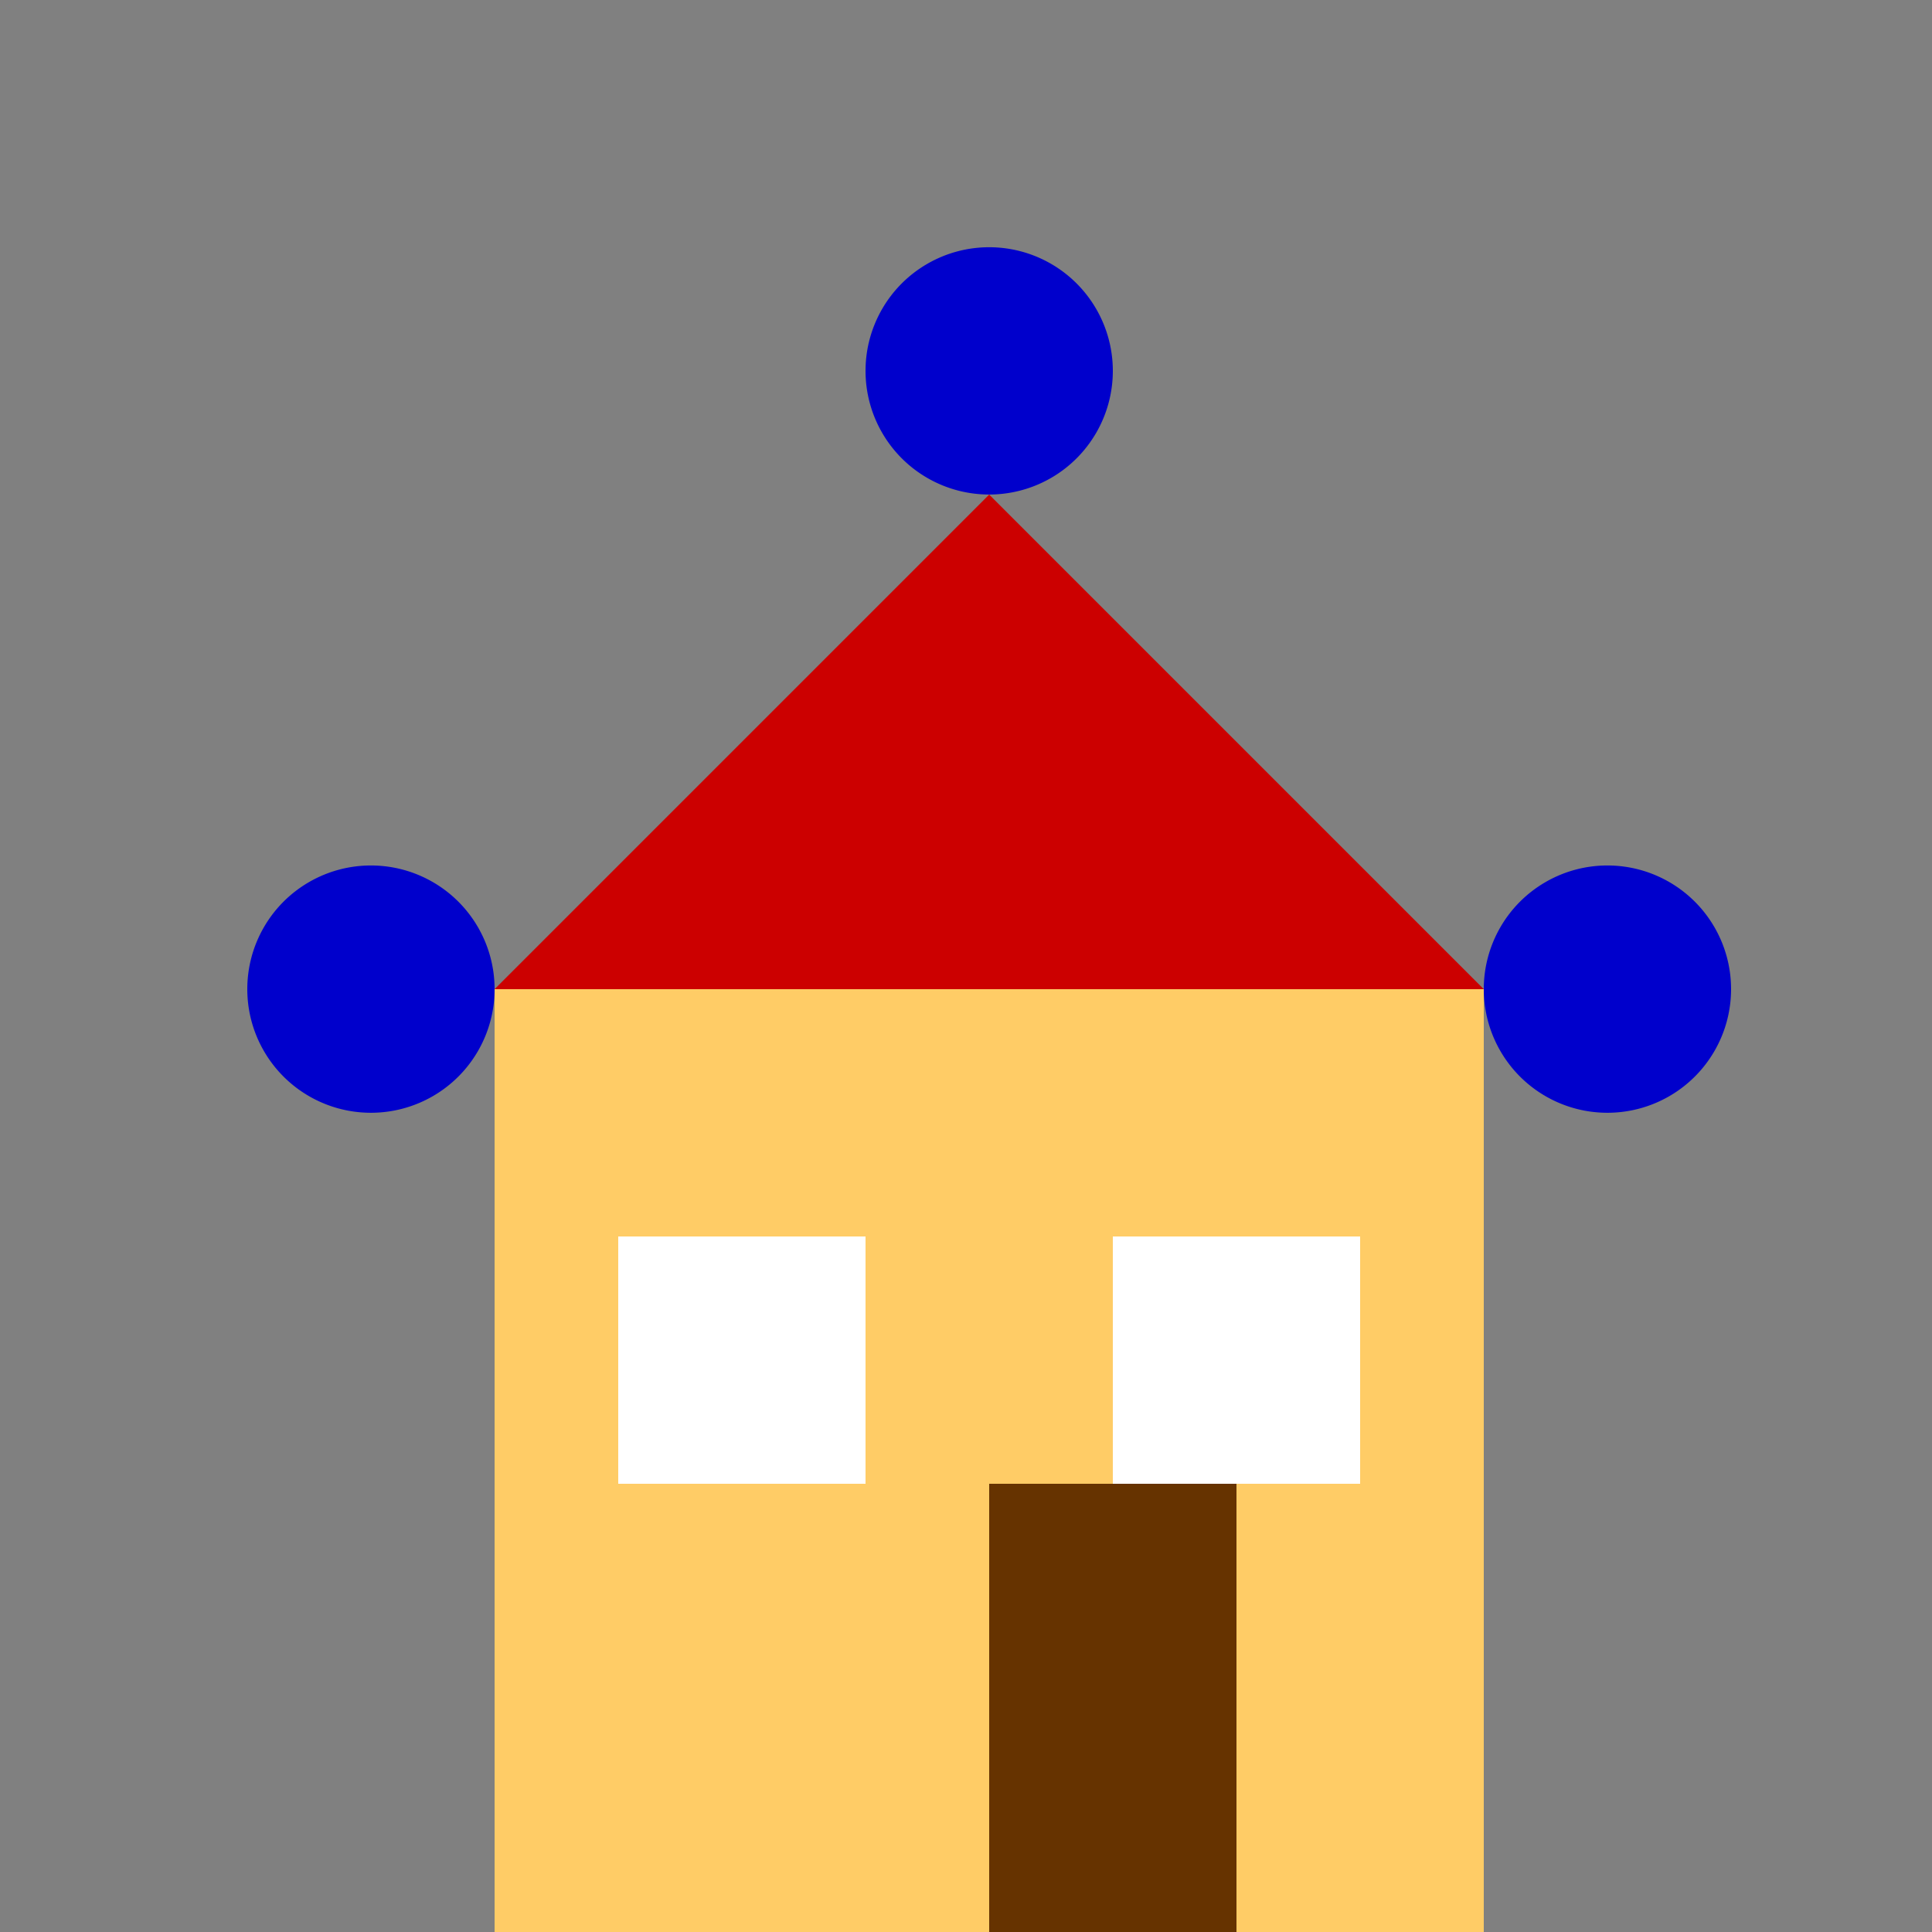
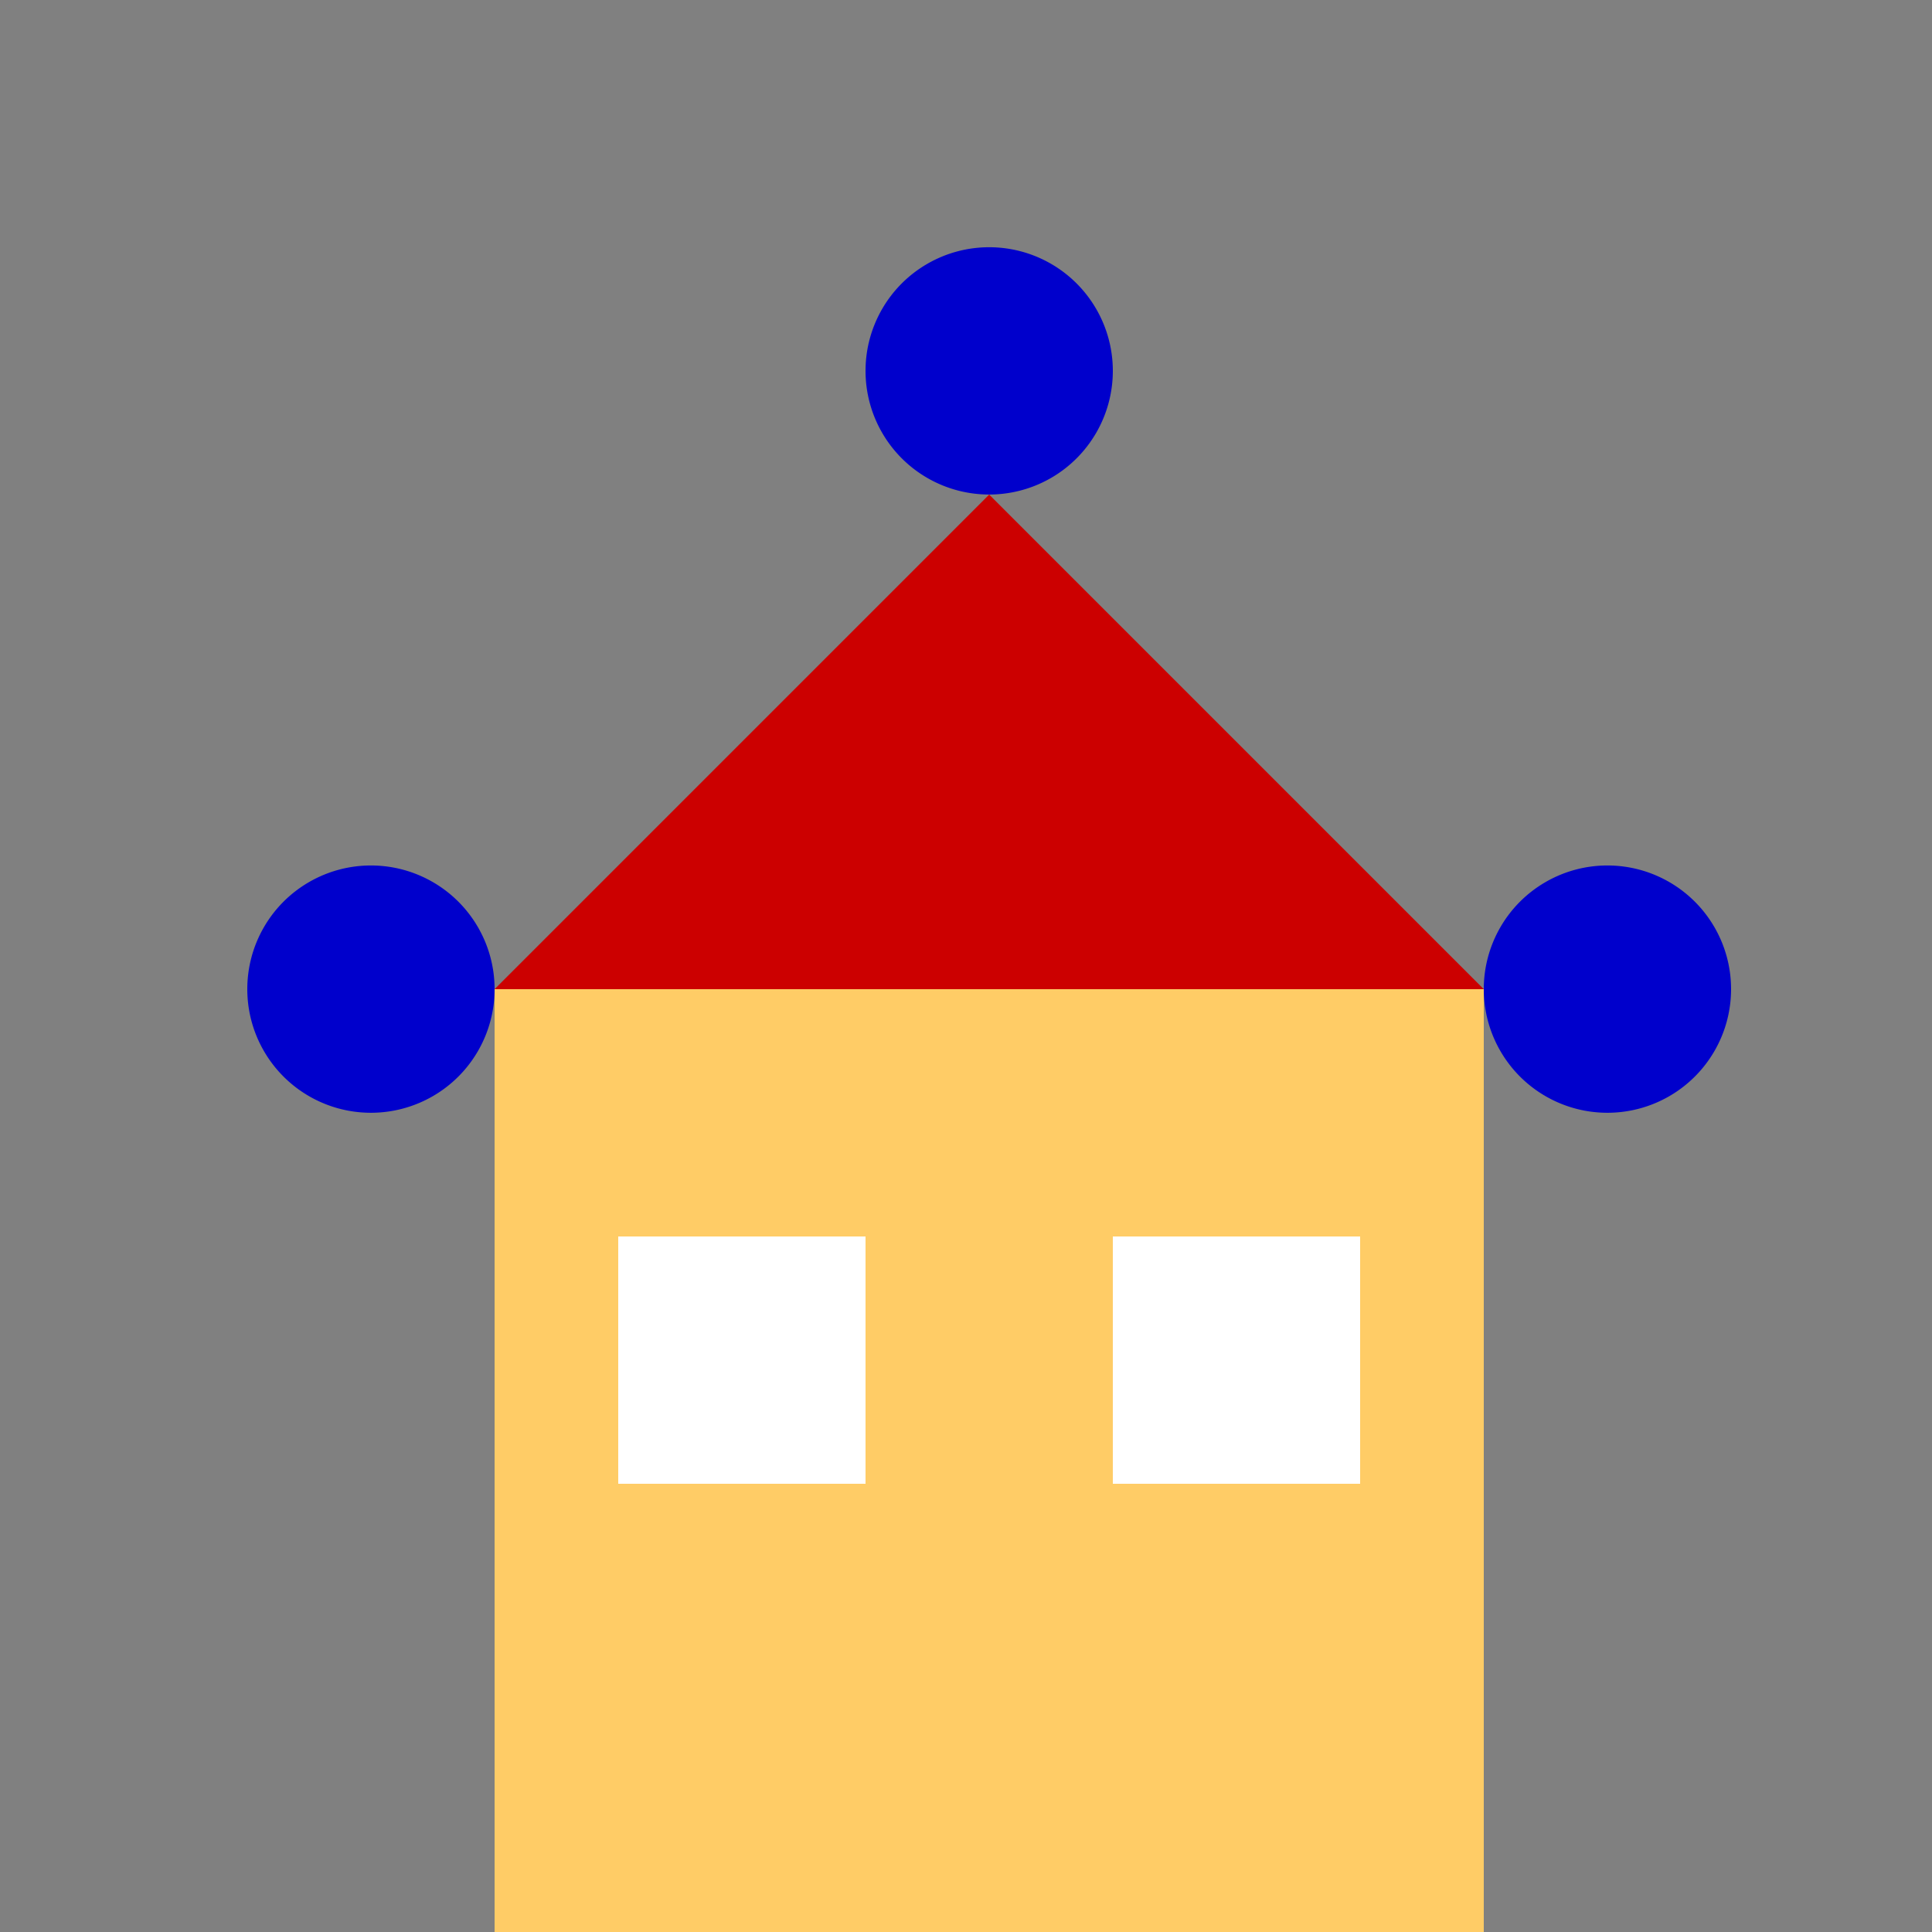
<svg xmlns="http://www.w3.org/2000/svg" width="500" height="500">
  <rect width="100%" height="100%" fill="#808080" stroke="none" />
  <defs />
  <g>
    <rect fill="#FFCC66" stroke="none" x="128" y="256" width="256" height="256" />
    <path fill="#CC0000" stroke="none" paint-order="stroke fill markers" d=" M 128 256 L 256 128 L 384 256 Z" />
-     <rect fill="#663300" stroke="none" x="256" y="384" width="64" height="128" />
    <rect fill="#FFFFFF" stroke="none" x="160" y="320" width="64" height="64" />
    <rect fill="#FFFFFF" stroke="none" x="288" y="320" width="64" height="64" />
    <path fill="#0000CC" stroke="none" paint-order="stroke fill markers" d=" M 128 256 A 32 32 0 1 1 128 255.968 Z" />
    <path fill="#0000CC" stroke="none" paint-order="stroke fill markers" d=" M 288 96 A 32 32 0 1 1 288 95.968 Z" />
    <path fill="#0000CC" stroke="none" paint-order="stroke fill markers" d=" M 448 256 A 32 32 0 1 1 448 255.968 Z" />
  </g>
</svg>